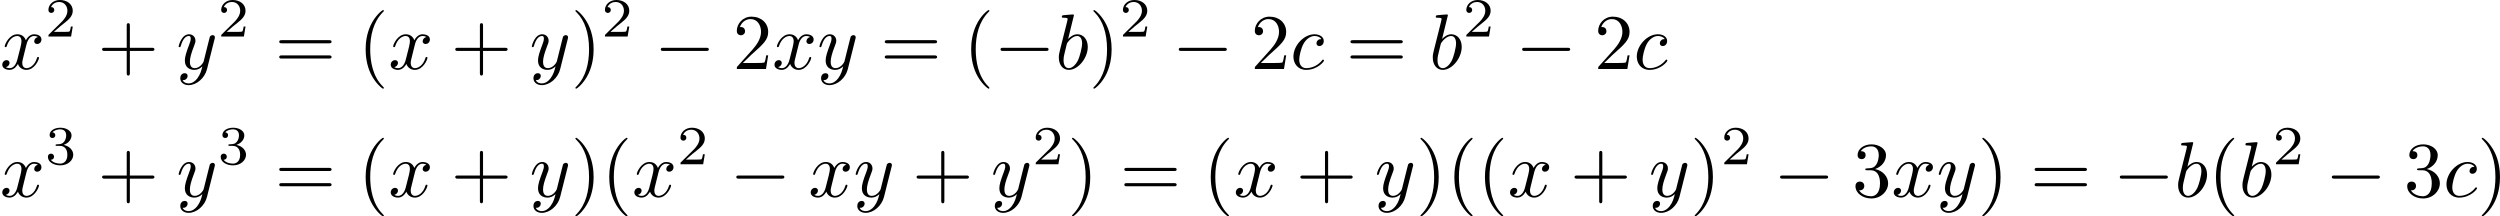
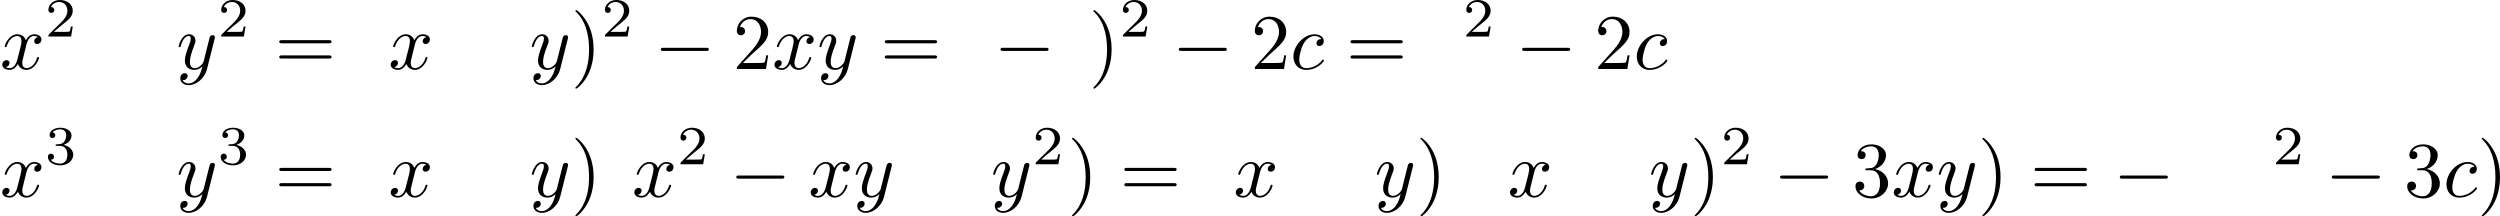
<svg xmlns="http://www.w3.org/2000/svg" xmlns:xlink="http://www.w3.org/1999/xlink" version="1.1" width="633.402pt" height="54.828pt" viewBox="206.714 325.776 633.402 54.828">
  <defs>
    <path id="g1-0" d="M6.565-2.291C6.735-2.291 6.914-2.291 6.914-2.491S6.735-2.69 6.565-2.69H1.176C1.006-2.69 .827-2.69 .827-2.491S1.006-2.291 1.176-2.291H6.565Z" />
-     <path id="g3-40" d="M3.298 2.391C3.298 2.361 3.298 2.341 3.128 2.172C1.883 .917 1.564-.966 1.564-2.491C1.564-4.224 1.943-5.958 3.168-7.203C3.298-7.323 3.298-7.342 3.298-7.372C3.298-7.442 3.258-7.472 3.198-7.472C3.098-7.472 2.202-6.795 1.614-5.529C1.106-4.433 .986-3.328 .986-2.491C.986-1.714 1.096-.508 1.644 .618C2.242 1.843 3.098 2.491 3.198 2.491C3.258 2.491 3.298 2.461 3.298 2.391Z" />
    <path id="g3-41" d="M2.879-2.491C2.879-3.268 2.77-4.473 2.222-5.599C1.624-6.824 .767-7.472 .667-7.472C.608-7.472 .568-7.432 .568-7.372C.568-7.342 .568-7.323 .757-7.143C1.733-6.157 2.301-4.573 2.301-2.491C2.301-.787 1.933 .966 .697 2.222C.568 2.341 .568 2.361 .568 2.391C.568 2.451 .608 2.491 .667 2.491C.767 2.491 1.664 1.813 2.252 .548C2.76-.548 2.879-1.654 2.879-2.491Z" />
-     <path id="g3-43" d="M4.075-2.291H6.854C6.994-2.291 7.183-2.291 7.183-2.491S6.994-2.69 6.854-2.69H4.075V-5.479C4.075-5.619 4.075-5.808 3.875-5.808S3.676-5.619 3.676-5.479V-2.69H.887C.747-2.69 .558-2.69 .558-2.491S.747-2.291 .887-2.291H3.676V.498C3.676 .638 3.676 .827 3.875 .827S4.075 .638 4.075 .498V-2.291Z" />
    <path id="g3-50" d="M1.265-.767L2.321-1.793C3.875-3.168 4.473-3.706 4.473-4.702C4.473-5.838 3.577-6.635 2.361-6.635C1.235-6.635 .498-5.719 .498-4.832C.498-4.274 .996-4.274 1.026-4.274C1.196-4.274 1.544-4.394 1.544-4.802C1.544-5.061 1.365-5.32 1.016-5.32C.936-5.32 .917-5.32 .887-5.31C1.116-5.958 1.654-6.326 2.232-6.326C3.138-6.326 3.567-5.519 3.567-4.702C3.567-3.905 3.068-3.118 2.521-2.501L.608-.369C.498-.259 .498-.239 .498 0H4.194L4.473-1.733H4.224C4.174-1.435 4.105-.996 4.005-.847C3.935-.767 3.278-.767 3.059-.767H1.265Z" />
    <path id="g3-51" d="M2.889-3.507C3.706-3.776 4.284-4.473 4.284-5.26C4.284-6.077 3.407-6.635 2.451-6.635C1.445-6.635 .687-6.037 .687-5.28C.687-4.951 .907-4.762 1.196-4.762C1.504-4.762 1.704-4.981 1.704-5.27C1.704-5.768 1.235-5.768 1.086-5.768C1.395-6.257 2.052-6.386 2.411-6.386C2.819-6.386 3.367-6.167 3.367-5.27C3.367-5.151 3.347-4.573 3.088-4.134C2.79-3.656 2.451-3.626 2.202-3.616C2.122-3.606 1.883-3.587 1.813-3.587C1.733-3.577 1.664-3.567 1.664-3.467C1.664-3.357 1.733-3.357 1.903-3.357H2.341C3.158-3.357 3.527-2.68 3.527-1.704C3.527-.349 2.839-.06 2.401-.06C1.973-.06 1.225-.229 .877-.817C1.225-.767 1.534-.986 1.534-1.365C1.534-1.724 1.265-1.923 .976-1.923C.737-1.923 .418-1.783 .418-1.345C.418-.438 1.345 .219 2.431 .219C3.646 .219 4.553-.687 4.553-1.704C4.553-2.521 3.925-3.298 2.889-3.507Z" />
    <path id="g3-61" d="M6.844-3.258C6.994-3.258 7.183-3.258 7.183-3.457S6.994-3.656 6.854-3.656H.887C.747-3.656 .558-3.656 .558-3.457S.747-3.258 .897-3.258H6.844ZM6.854-1.325C6.994-1.325 7.183-1.325 7.183-1.524S6.994-1.724 6.844-1.724H.897C.747-1.724 .558-1.724 .558-1.524S.747-1.325 .887-1.325H6.854Z" />
    <path id="g4-50" d="M3.522-1.269H3.285C3.264-1.116 3.194-.704 3.103-.635C3.048-.593 2.511-.593 2.413-.593H1.13C1.862-1.241 2.106-1.437 2.525-1.764C3.041-2.176 3.522-2.608 3.522-3.271C3.522-4.115 2.783-4.631 1.89-4.631C1.025-4.631 .439-4.024 .439-3.382C.439-3.027 .739-2.992 .809-2.992C.976-2.992 1.179-3.11 1.179-3.361C1.179-3.487 1.13-3.731 .767-3.731C.983-4.226 1.458-4.38 1.785-4.38C2.483-4.38 2.845-3.836 2.845-3.271C2.845-2.664 2.413-2.183 2.19-1.932L.509-.272C.439-.209 .439-.195 .439 0H3.313L3.522-1.269Z" />
    <path id="g4-51" d="M1.904-2.329C2.448-2.329 2.838-1.953 2.838-1.206C2.838-.342 2.336-.084 1.932-.084C1.653-.084 1.039-.16 .746-.572C1.074-.586 1.151-.816 1.151-.962C1.151-1.186 .983-1.346 .767-1.346C.572-1.346 .377-1.227 .377-.941C.377-.286 1.102 .139 1.946 .139C2.915 .139 3.585-.509 3.585-1.206C3.585-1.75 3.138-2.294 2.371-2.455C3.103-2.72 3.368-3.243 3.368-3.668C3.368-4.219 2.734-4.631 1.96-4.631S.593-4.254 .593-3.696C.593-3.459 .746-3.327 .955-3.327C1.172-3.327 1.311-3.487 1.311-3.682C1.311-3.884 1.172-4.031 .955-4.045C1.2-4.352 1.681-4.428 1.939-4.428C2.253-4.428 2.692-4.275 2.692-3.668C2.692-3.375 2.594-3.055 2.413-2.838C2.183-2.573 1.988-2.559 1.639-2.538C1.465-2.525 1.451-2.525 1.416-2.518C1.402-2.518 1.346-2.504 1.346-2.427C1.346-2.329 1.409-2.329 1.527-2.329H1.904Z" />
-     <path id="g2-98" d="M2.381-6.804C2.381-6.814 2.381-6.914 2.252-6.914C2.022-6.914 1.295-6.834 1.036-6.814C.956-6.804 .847-6.795 .847-6.615C.847-6.496 .936-6.496 1.086-6.496C1.564-6.496 1.584-6.426 1.584-6.326C1.584-6.257 1.494-5.918 1.445-5.709L.628-2.461C.508-1.963 .468-1.803 .468-1.455C.468-.508 .996 .11 1.733 .11C2.909 .11 4.134-1.375 4.134-2.809C4.134-3.716 3.606-4.403 2.809-4.403C2.351-4.403 1.943-4.115 1.644-3.806L2.381-6.804ZM1.445-3.039C1.504-3.258 1.504-3.278 1.594-3.387C2.082-4.035 2.531-4.184 2.79-4.184C3.148-4.184 3.417-3.885 3.417-3.248C3.417-2.66 3.088-1.514 2.909-1.136C2.58-.468 2.122-.11 1.733-.11C1.395-.11 1.066-.379 1.066-1.116C1.066-1.305 1.066-1.494 1.225-2.122L1.445-3.039Z" />
    <path id="g2-99" d="M3.945-3.786C3.786-3.786 3.646-3.786 3.507-3.646C3.347-3.497 3.328-3.328 3.328-3.258C3.328-3.019 3.507-2.909 3.696-2.909C3.985-2.909 4.254-3.148 4.254-3.547C4.254-4.035 3.786-4.403 3.078-4.403C1.733-4.403 .408-2.979 .408-1.574C.408-.677 .986 .11 2.022 .11C3.447 .11 4.284-.946 4.284-1.066C4.284-1.126 4.224-1.196 4.164-1.196C4.115-1.196 4.095-1.176 4.035-1.096C3.248-.11 2.162-.11 2.042-.11C1.415-.11 1.146-.598 1.146-1.196C1.146-1.604 1.345-2.57 1.684-3.188C1.993-3.756 2.54-4.184 3.088-4.184C3.427-4.184 3.806-4.055 3.945-3.786Z" />
    <path id="g2-120" d="M3.328-3.009C3.387-3.268 3.616-4.184 4.314-4.184C4.364-4.184 4.603-4.184 4.812-4.055C4.533-4.005 4.334-3.756 4.334-3.517C4.334-3.357 4.443-3.168 4.712-3.168C4.932-3.168 5.25-3.347 5.25-3.746C5.25-4.264 4.663-4.403 4.324-4.403C3.746-4.403 3.397-3.875 3.278-3.646C3.029-4.304 2.491-4.403 2.202-4.403C1.166-4.403 .598-3.118 .598-2.869C.598-2.77 .697-2.77 .717-2.77C.797-2.77 .827-2.79 .847-2.879C1.186-3.935 1.843-4.184 2.182-4.184C2.371-4.184 2.72-4.095 2.72-3.517C2.72-3.208 2.55-2.54 2.182-1.146C2.022-.528 1.674-.11 1.235-.11C1.176-.11 .946-.11 .737-.239C.986-.289 1.205-.498 1.205-.777C1.205-1.046 .986-1.126 .837-1.126C.538-1.126 .289-.867 .289-.548C.289-.09 .787 .11 1.225 .11C1.883 .11 2.242-.588 2.271-.648C2.391-.279 2.75 .11 3.347 .11C4.374 .11 4.941-1.176 4.941-1.425C4.941-1.524 4.852-1.524 4.822-1.524C4.732-1.524 4.712-1.484 4.692-1.415C4.364-.349 3.686-.11 3.367-.11C2.979-.11 2.819-.428 2.819-.767C2.819-.986 2.879-1.205 2.989-1.644L3.328-3.009Z" />
    <path id="g2-121" d="M4.842-3.796C4.882-3.935 4.882-3.955 4.882-4.025C4.882-4.204 4.742-4.294 4.593-4.294C4.493-4.294 4.334-4.234 4.244-4.085C4.224-4.035 4.144-3.726 4.105-3.547C4.035-3.288 3.965-3.019 3.905-2.75L3.457-.956C3.417-.807 2.989-.11 2.331-.11C1.823-.11 1.714-.548 1.714-.917C1.714-1.375 1.883-1.993 2.222-2.869C2.381-3.278 2.421-3.387 2.421-3.587C2.421-4.035 2.102-4.403 1.604-4.403C.658-4.403 .289-2.959 .289-2.869C.289-2.77 .389-2.77 .408-2.77C.508-2.77 .518-2.79 .568-2.949C.837-3.885 1.235-4.184 1.574-4.184C1.654-4.184 1.823-4.184 1.823-3.866C1.823-3.616 1.724-3.357 1.654-3.168C1.255-2.112 1.076-1.544 1.076-1.076C1.076-.189 1.704 .11 2.291 .11C2.68 .11 3.019-.06 3.298-.339C3.168 .179 3.049 .667 2.65 1.196C2.391 1.534 2.012 1.823 1.554 1.823C1.415 1.823 .966 1.793 .797 1.405C.956 1.405 1.086 1.405 1.225 1.285C1.325 1.196 1.425 1.066 1.425 .877C1.425 .568 1.156 .528 1.056 .528C.827 .528 .498 .687 .498 1.176C.498 1.674 .936 2.042 1.554 2.042C2.58 2.042 3.606 1.136 3.885 .01L4.842-3.796Z" />
  </defs>
  <g id="page6" transform="matrix(2 0 0 2 0 0)">
    <use x="103.357" y="171.632" xlink:href="#g2-120" />
    <use x="109.051" y="167.518" xlink:href="#g4-50" />
    <use x="115.734" y="171.632" xlink:href="#g3-43" />
    <use x="125.697" y="171.632" xlink:href="#g2-121" />
    <use x="130.939" y="167.518" xlink:href="#g4-50" />
    <use x="138.175" y="171.632" xlink:href="#g3-61" />
    <use x="148.691" y="171.632" xlink:href="#g3-40" />
    <use x="152.566" y="171.632" xlink:href="#g2-120" />
    <use x="160.474" y="171.632" xlink:href="#g3-43" />
    <use x="170.436" y="171.632" xlink:href="#g2-121" />
    <use x="175.678" y="171.632" xlink:href="#g3-41" />
    <use x="179.552" y="167.518" xlink:href="#g4-50" />
    <use x="186.236" y="171.632" xlink:href="#g1-0" />
    <use x="196.198" y="171.632" xlink:href="#g3-50" />
    <use x="201.18" y="171.632" xlink:href="#g2-120" />
    <use x="206.874" y="171.632" xlink:href="#g2-121" />
    <use x="214.883" y="171.632" xlink:href="#g3-61" />
    <use x="225.399" y="171.632" xlink:href="#g3-40" />
    <use x="229.273" y="171.632" xlink:href="#g1-0" />
    <use x="237.022" y="171.632" xlink:href="#g2-98" />
    <use x="241.298" y="171.632" xlink:href="#g3-41" />
    <use x="245.172" y="167.518" xlink:href="#g4-50" />
    <use x="251.855" y="171.632" xlink:href="#g1-0" />
    <use x="261.818" y="171.632" xlink:href="#g3-50" />
    <use x="266.799" y="171.632" xlink:href="#g2-99" />
    <use x="273.878" y="171.632" xlink:href="#g3-61" />
    <use x="284.394" y="171.632" xlink:href="#g2-98" />
    <use x="288.67" y="167.518" xlink:href="#g4-50" />
    <use x="295.353" y="171.632" xlink:href="#g1-0" />
    <use x="305.316" y="171.632" xlink:href="#g3-50" />
    <use x="310.297" y="171.632" xlink:href="#g2-99" />
    <use x="103.357" y="187.811" xlink:href="#g2-120" />
    <use x="109.051" y="183.698" xlink:href="#g4-51" />
    <use x="115.734" y="187.811" xlink:href="#g3-43" />
    <use x="125.697" y="187.811" xlink:href="#g2-121" />
    <use x="130.939" y="183.698" xlink:href="#g4-51" />
    <use x="138.175" y="187.811" xlink:href="#g3-61" />
    <use x="148.691" y="187.811" xlink:href="#g3-40" />
    <use x="152.566" y="187.811" xlink:href="#g2-120" />
    <use x="160.474" y="187.811" xlink:href="#g3-43" />
    <use x="170.436" y="187.811" xlink:href="#g2-121" />
    <use x="175.678" y="187.811" xlink:href="#g3-41" />
    <use x="179.552" y="187.811" xlink:href="#g3-40" />
    <use x="183.427" y="187.811" xlink:href="#g2-120" />
    <use x="189.121" y="183.698" xlink:href="#g4-50" />
    <use x="195.804" y="187.811" xlink:href="#g1-0" />
    <use x="205.767" y="187.811" xlink:href="#g2-120" />
    <use x="211.461" y="187.811" xlink:href="#g2-121" />
    <use x="218.916" y="187.811" xlink:href="#g3-43" />
    <use x="228.879" y="187.811" xlink:href="#g2-121" />
    <use x="234.121" y="183.698" xlink:href="#g4-50" />
    <use x="238.59" y="187.811" xlink:href="#g3-41" />
    <use x="245.232" y="187.811" xlink:href="#g3-61" />
    <use x="255.748" y="187.811" xlink:href="#g3-40" />
    <use x="259.622" y="187.811" xlink:href="#g2-120" />
    <use x="267.53" y="187.811" xlink:href="#g3-43" />
    <use x="277.493" y="187.811" xlink:href="#g2-121" />
    <use x="282.735" y="187.811" xlink:href="#g3-41" />
    <use x="286.609" y="187.811" xlink:href="#g3-40" />
    <use x="290.484" y="187.811" xlink:href="#g3-40" />
    <use x="294.358" y="187.811" xlink:href="#g2-120" />
    <use x="302.266" y="187.811" xlink:href="#g3-43" />
    <use x="312.228" y="187.811" xlink:href="#g2-121" />
    <use x="317.47" y="187.811" xlink:href="#g3-41" />
    <use x="321.345" y="183.698" xlink:href="#g4-50" />
    <use x="328.028" y="187.811" xlink:href="#g1-0" />
    <use x="337.991" y="187.811" xlink:href="#g3-51" />
    <use x="342.972" y="187.811" xlink:href="#g2-120" />
    <use x="348.666" y="187.811" xlink:href="#g2-121" />
    <use x="353.908" y="187.811" xlink:href="#g3-41" />
    <use x="360.549" y="187.811" xlink:href="#g3-61" />
    <use x="371.066" y="187.811" xlink:href="#g1-0" />
    <use x="378.814" y="187.811" xlink:href="#g2-98" />
    <use x="383.09" y="187.811" xlink:href="#g3-40" />
    <use x="386.964" y="187.811" xlink:href="#g2-98" />
    <use x="391.24" y="183.698" xlink:href="#g4-50" />
    <use x="397.923" y="187.811" xlink:href="#g1-0" />
    <use x="407.886" y="187.811" xlink:href="#g3-51" />
    <use x="412.867" y="187.811" xlink:href="#g2-99" />
    <use x="417.178" y="187.811" xlink:href="#g3-41" />
  </g>
</svg>